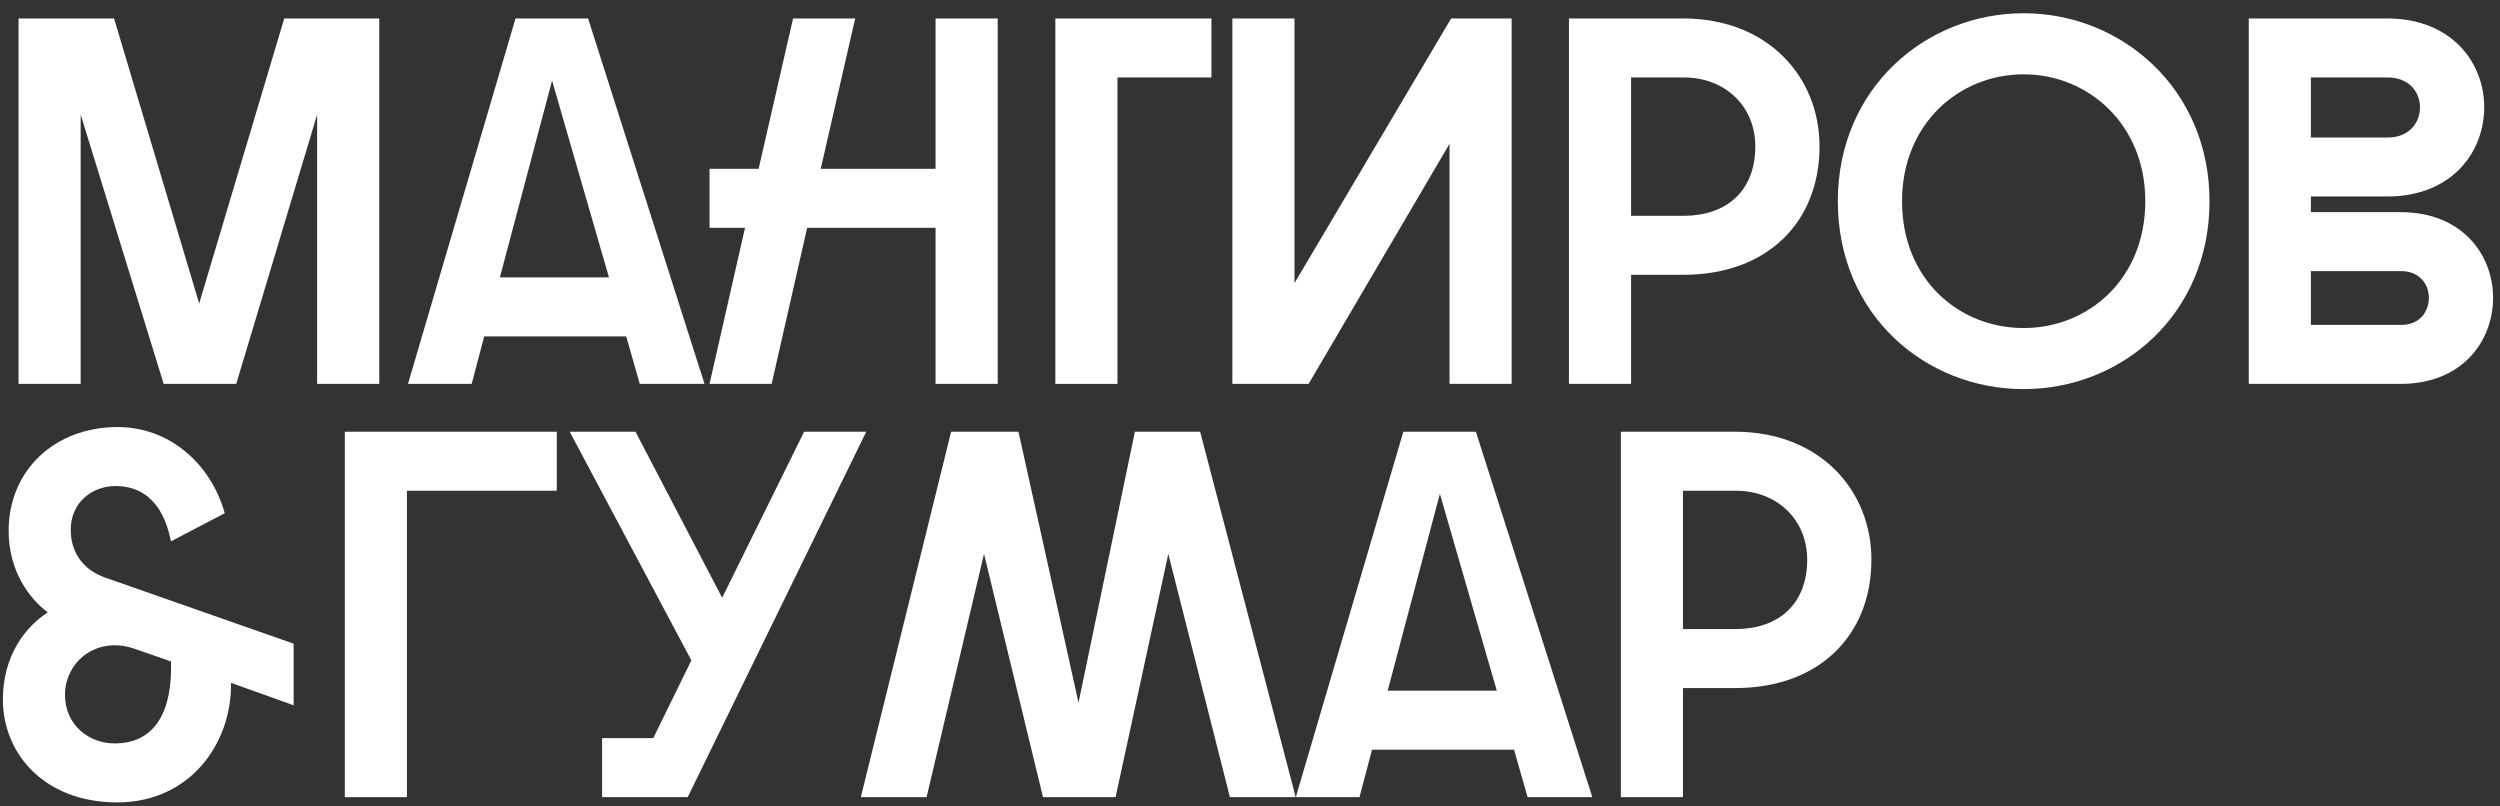
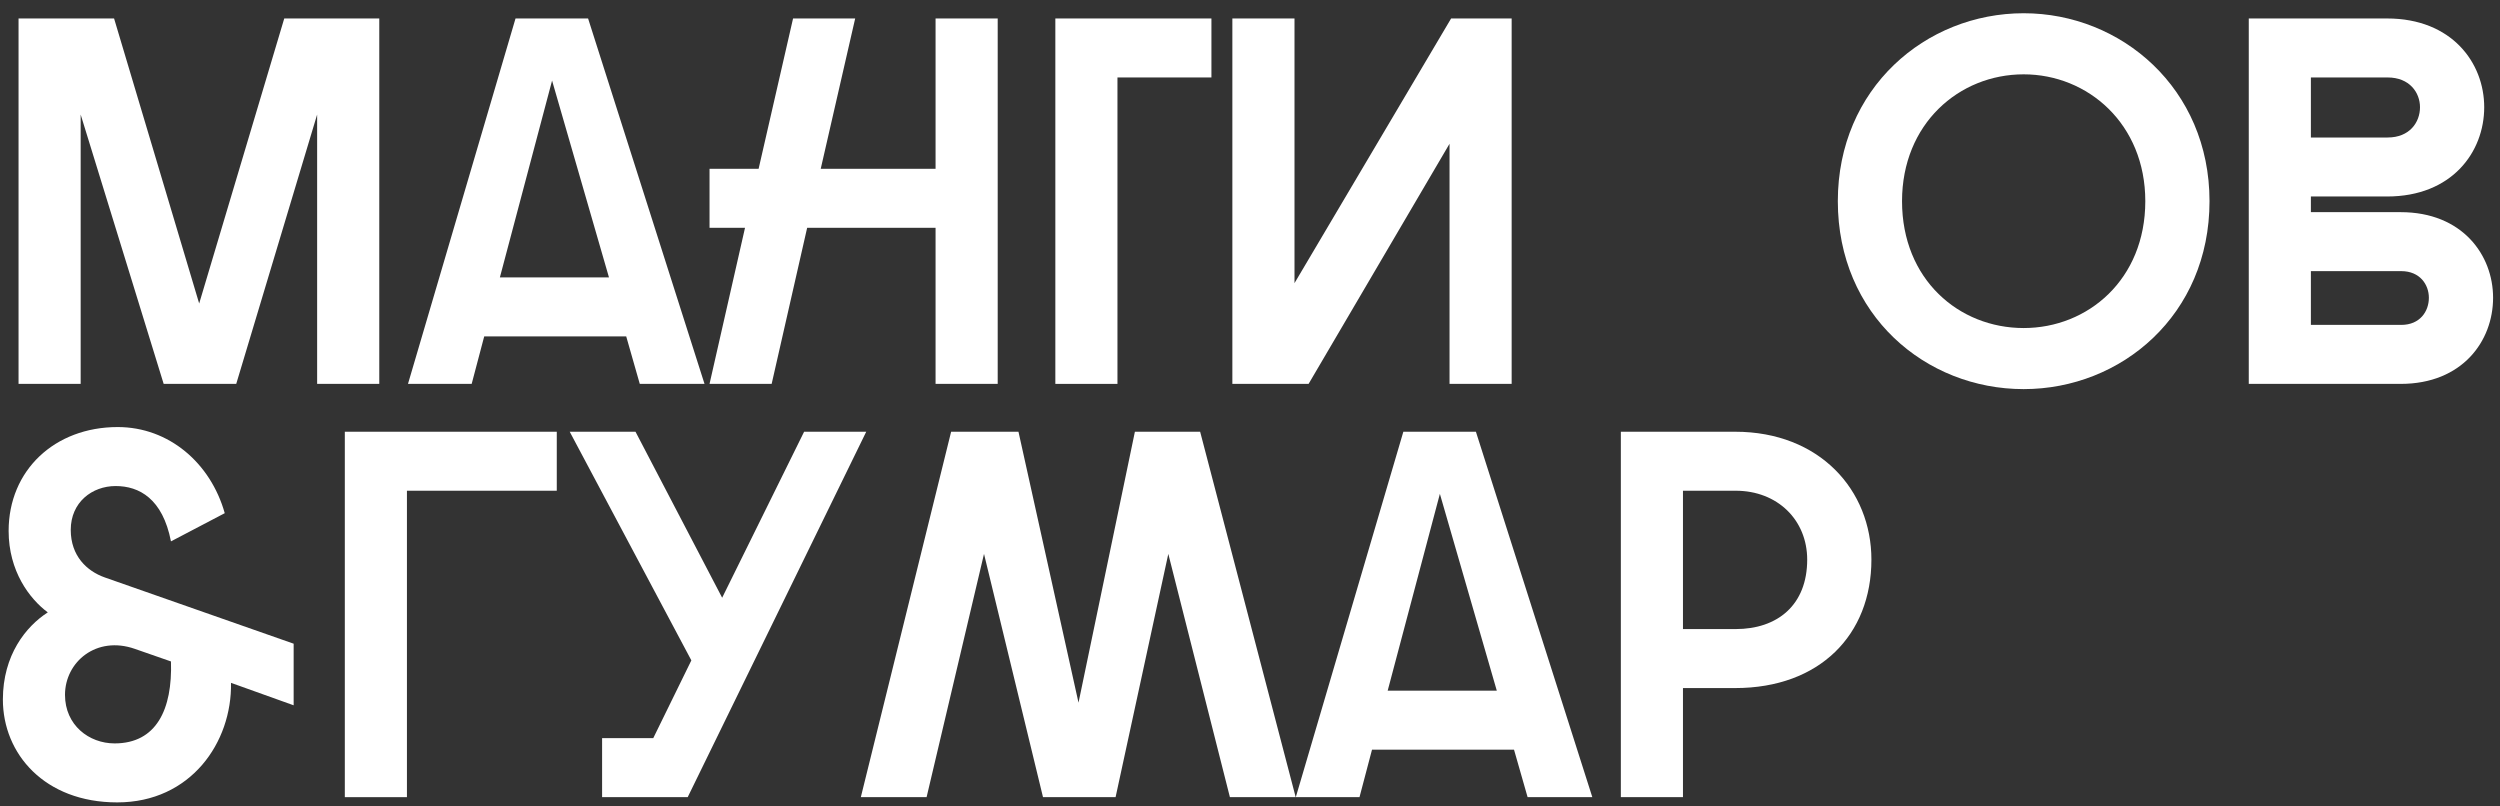
<svg xmlns="http://www.w3.org/2000/svg" width="124" height="40" viewBox="0 0 124 40" fill="none">
  <rect x="0" y="0" width="124" height="40" fill="#333333" stroke="none" />
  <path d="M5.813 39.799C2.214 39.799 0.143 37.391 0.143 34.698C0.143 32.497 1.282 31.073 2.37 30.374C1.463 29.701 0.428 28.328 0.428 26.334C0.428 23.331 2.706 21.182 5.839 21.182C8.377 21.182 10.448 22.968 11.147 25.454L8.48 26.852C8.066 24.729 6.901 24.108 5.736 24.108C4.571 24.108 3.509 24.91 3.509 26.283C3.509 27.577 4.312 28.328 5.192 28.639L14.565 31.927V34.983L11.458 33.869C11.51 36.821 9.464 39.799 5.813 39.799ZM3.224 34.465C3.224 35.967 4.415 36.873 5.684 36.873C7.755 36.873 8.558 35.19 8.48 32.808L6.694 32.186C4.778 31.513 3.224 32.834 3.224 34.465Z" fill="white" />
  <path d="M0.92 19.041V0.916H5.658L9.879 15.054L14.099 0.916H18.812V19.041H15.73V5.681L11.717 19.041H8.118L4.001 5.681V19.041H0.92Z" fill="white" />
  <path d="M20.236 19.041L25.57 0.916H29.169L34.944 19.041H31.733L31.06 16.685H24.017L23.395 19.041H20.236ZM24.794 13.759H30.205L27.383 3.997L24.794 13.759Z" fill="white" />
  <path d="M46.404 19.041V11.299H40.035L38.274 19.041H35.193L36.953 11.299H35.193V8.373H37.627L39.336 0.916H42.417L40.708 8.373H46.404V0.916H49.486V19.041H46.404Z" fill="white" />
  <path d="M52.345 0.916H60.087V3.842H55.426V19.041H52.345V0.916Z" fill="white" />
  <path d="M61.125 19.041V0.916H64.207V14.044L71.975 0.916H74.978V19.041H71.897V7.131L64.906 19.041H61.125Z" fill="white" />
-   <path d="M77.82 19.041V0.916H83.491C87.686 0.916 90.249 3.816 90.249 7.26C90.249 10.989 87.686 13.63 83.491 13.63H80.902V19.041H77.82ZM80.902 10.704H83.517C85.588 10.704 87.064 9.513 87.064 7.26C87.064 5.292 85.588 3.842 83.517 3.842H80.902V10.704Z" fill="white" />
  <path d="M100.374 19.3C95.506 19.3 91.156 15.623 91.156 9.979C91.156 4.386 95.506 0.657 100.374 0.657C105.216 0.657 109.592 4.386 109.592 9.979C109.592 15.623 105.216 19.3 100.374 19.3ZM94.341 9.979C94.341 13.863 97.163 16.271 100.374 16.271C103.559 16.271 106.407 13.863 106.407 9.979C106.407 6.147 103.559 3.687 100.374 3.687C97.163 3.687 94.341 6.147 94.341 9.979Z" fill="white" />
  <path d="M111.539 19.041V0.916H118.401C121.612 0.916 123.217 3.117 123.217 5.318C123.217 7.545 121.612 9.746 118.401 9.746H114.62V10.523H119.074C122.129 10.523 123.657 12.646 123.657 14.769C123.657 16.918 122.129 19.041 119.074 19.041H111.539ZM114.62 16.115H119.1C120.032 16.115 120.472 15.442 120.472 14.769C120.472 14.122 120.032 13.448 119.1 13.448H114.62V16.115ZM114.62 6.82H118.427C119.514 6.82 120.032 6.069 120.032 5.318C120.032 4.593 119.514 3.842 118.427 3.842H114.62V6.82Z" fill="white" />
  <path d="M17.103 21.414H27.616V24.34H20.184V39.539H17.103V21.414Z" fill="white" />
  <path d="M29.864 39.539V36.613H32.401L34.291 32.755L28.258 21.414H31.521L35.819 29.648L39.884 21.414H42.965L34.11 39.539H29.864Z" fill="white" />
  <path d="M42.697 39.539L47.176 21.414H50.516L53.494 34.853L56.291 21.414H59.527L64.266 39.539H61.003L57.948 27.473L55.333 39.539H51.733L48.807 27.473L45.959 39.539H42.697Z" fill="white" />
  <path d="M64.272 39.539L69.606 21.414H73.205L78.979 39.539H75.769L75.095 37.183H68.052L67.431 39.539H64.272ZM68.829 34.257H74.241L71.418 24.495L68.829 34.257Z" fill="white" />
  <path d="M80.394 39.539V21.414H86.064C90.259 21.414 92.822 24.314 92.822 27.758C92.822 31.486 90.259 34.128 86.064 34.128H83.475V39.539H80.394ZM83.475 31.202H86.09C88.161 31.202 89.637 30.011 89.637 27.758C89.637 25.79 88.161 24.34 86.09 24.34H83.475V31.202Z" fill="white" />
</svg>